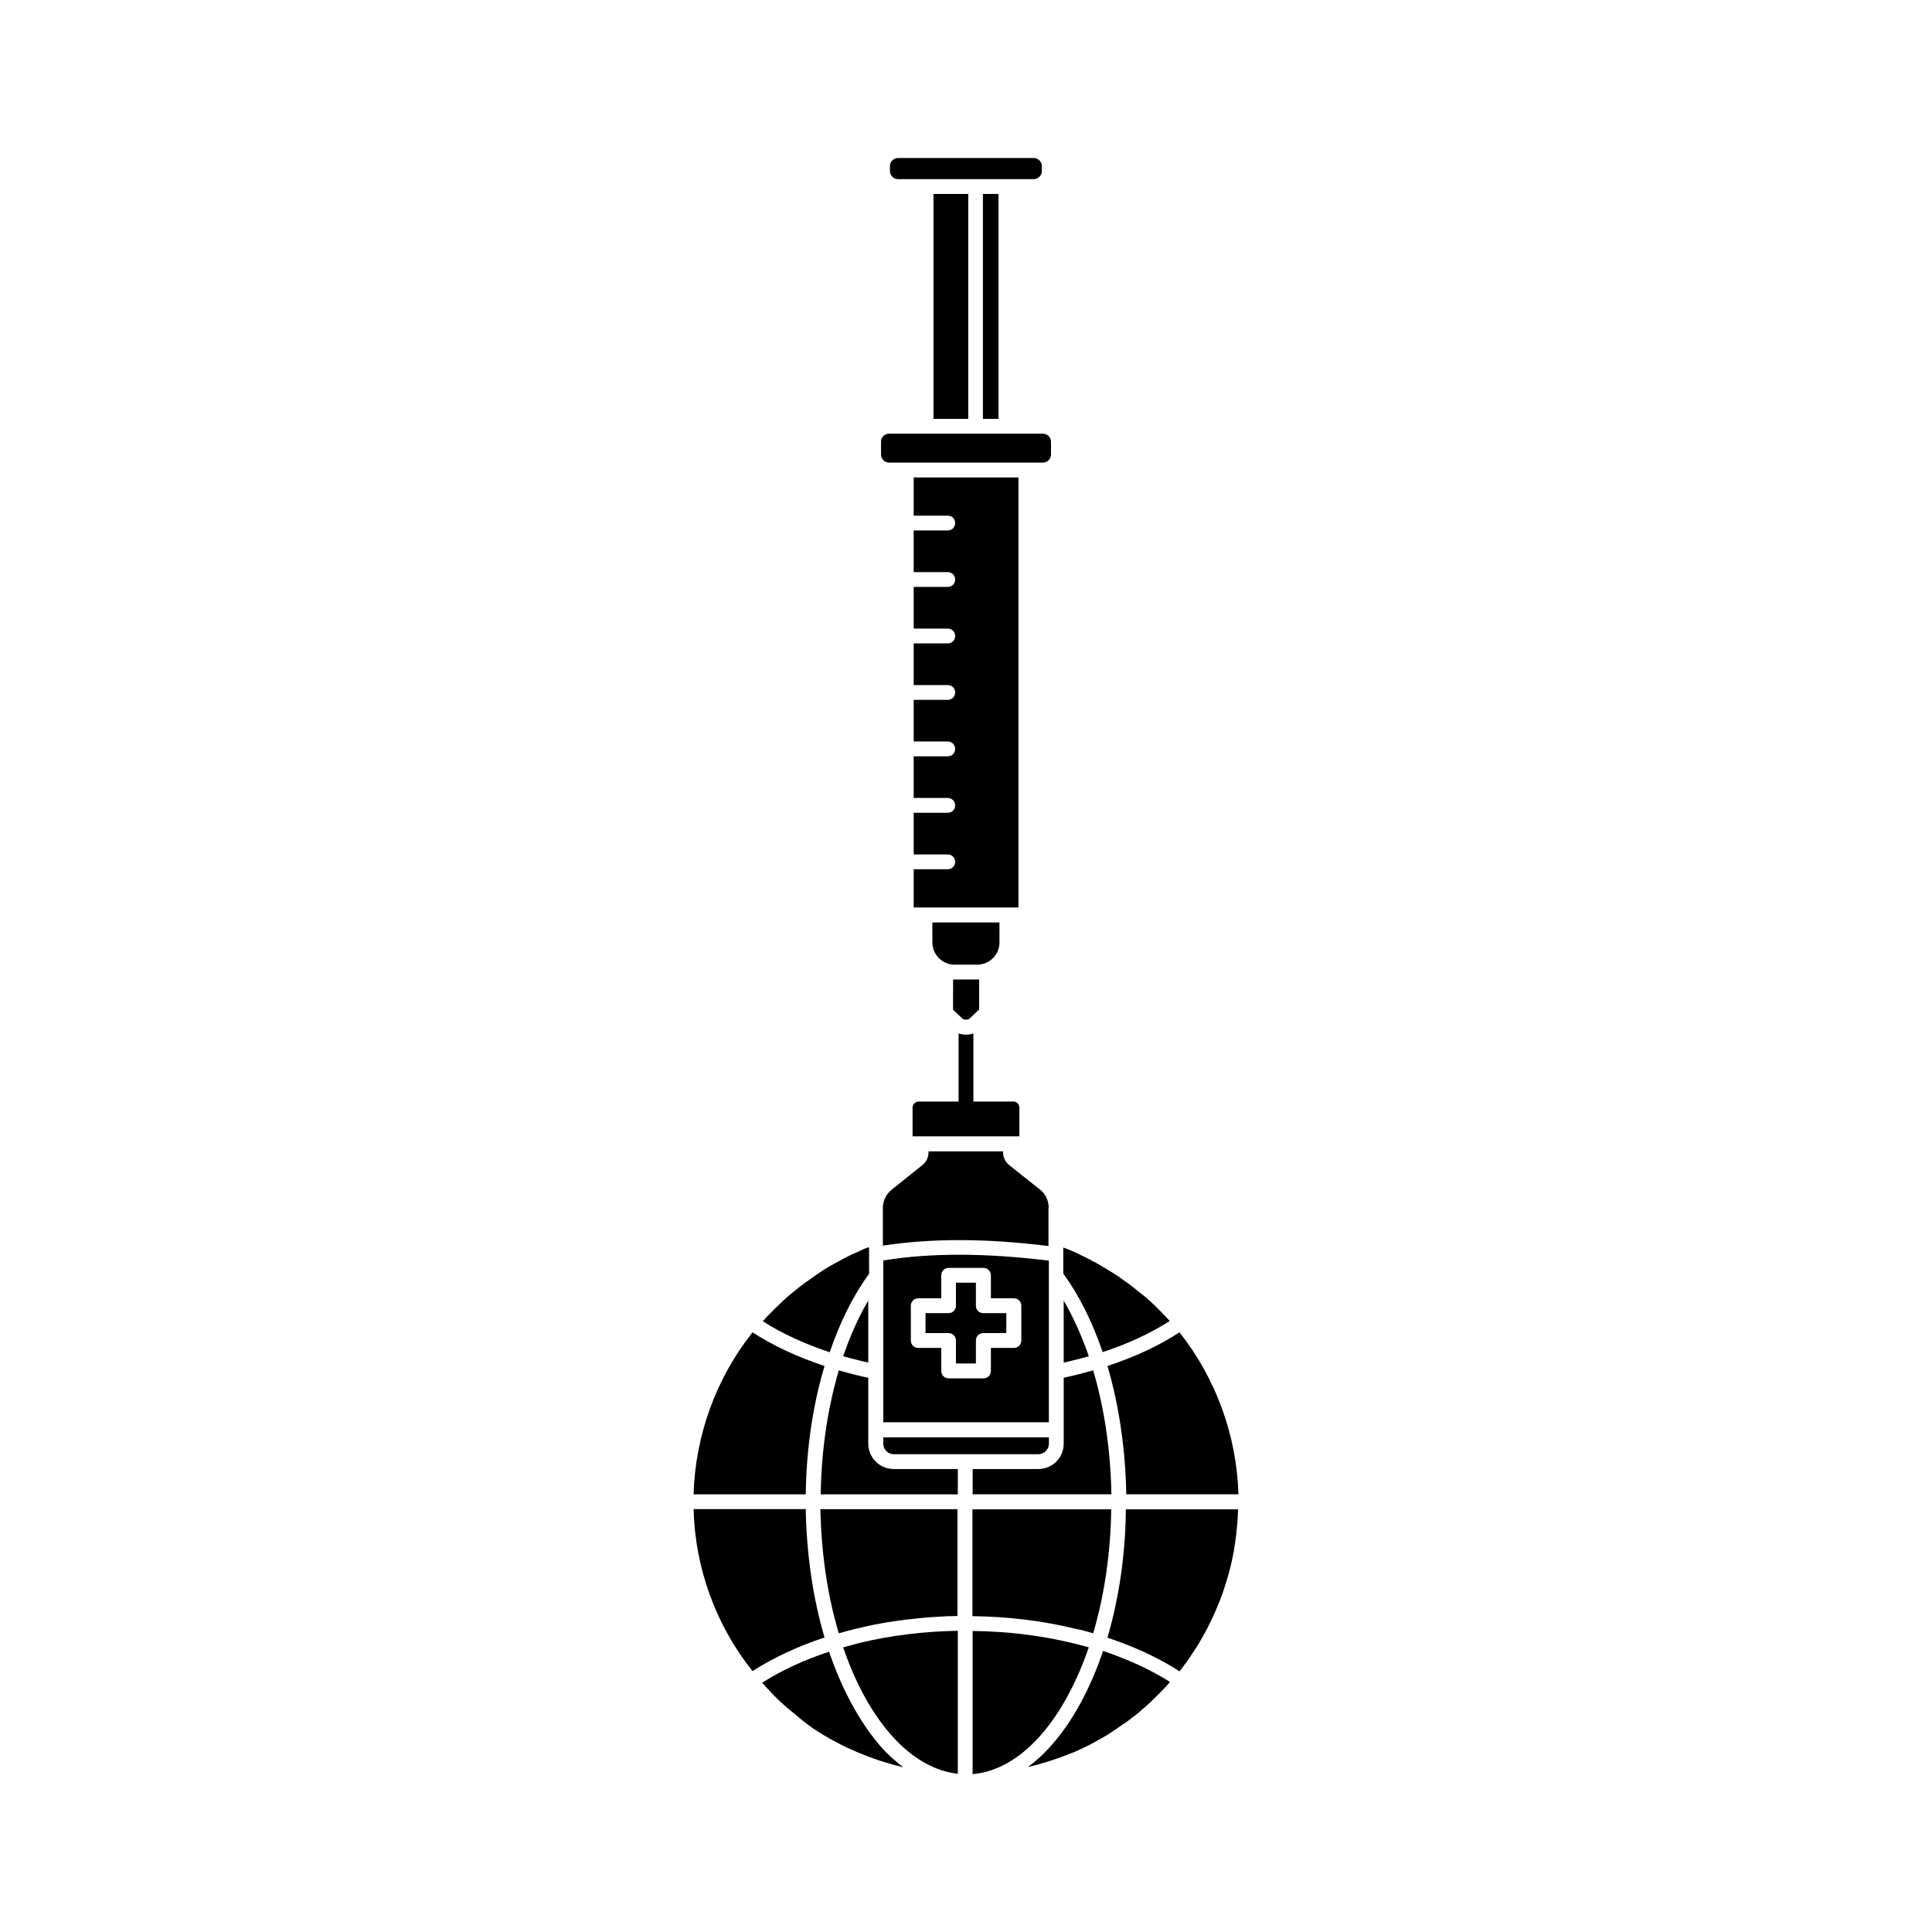
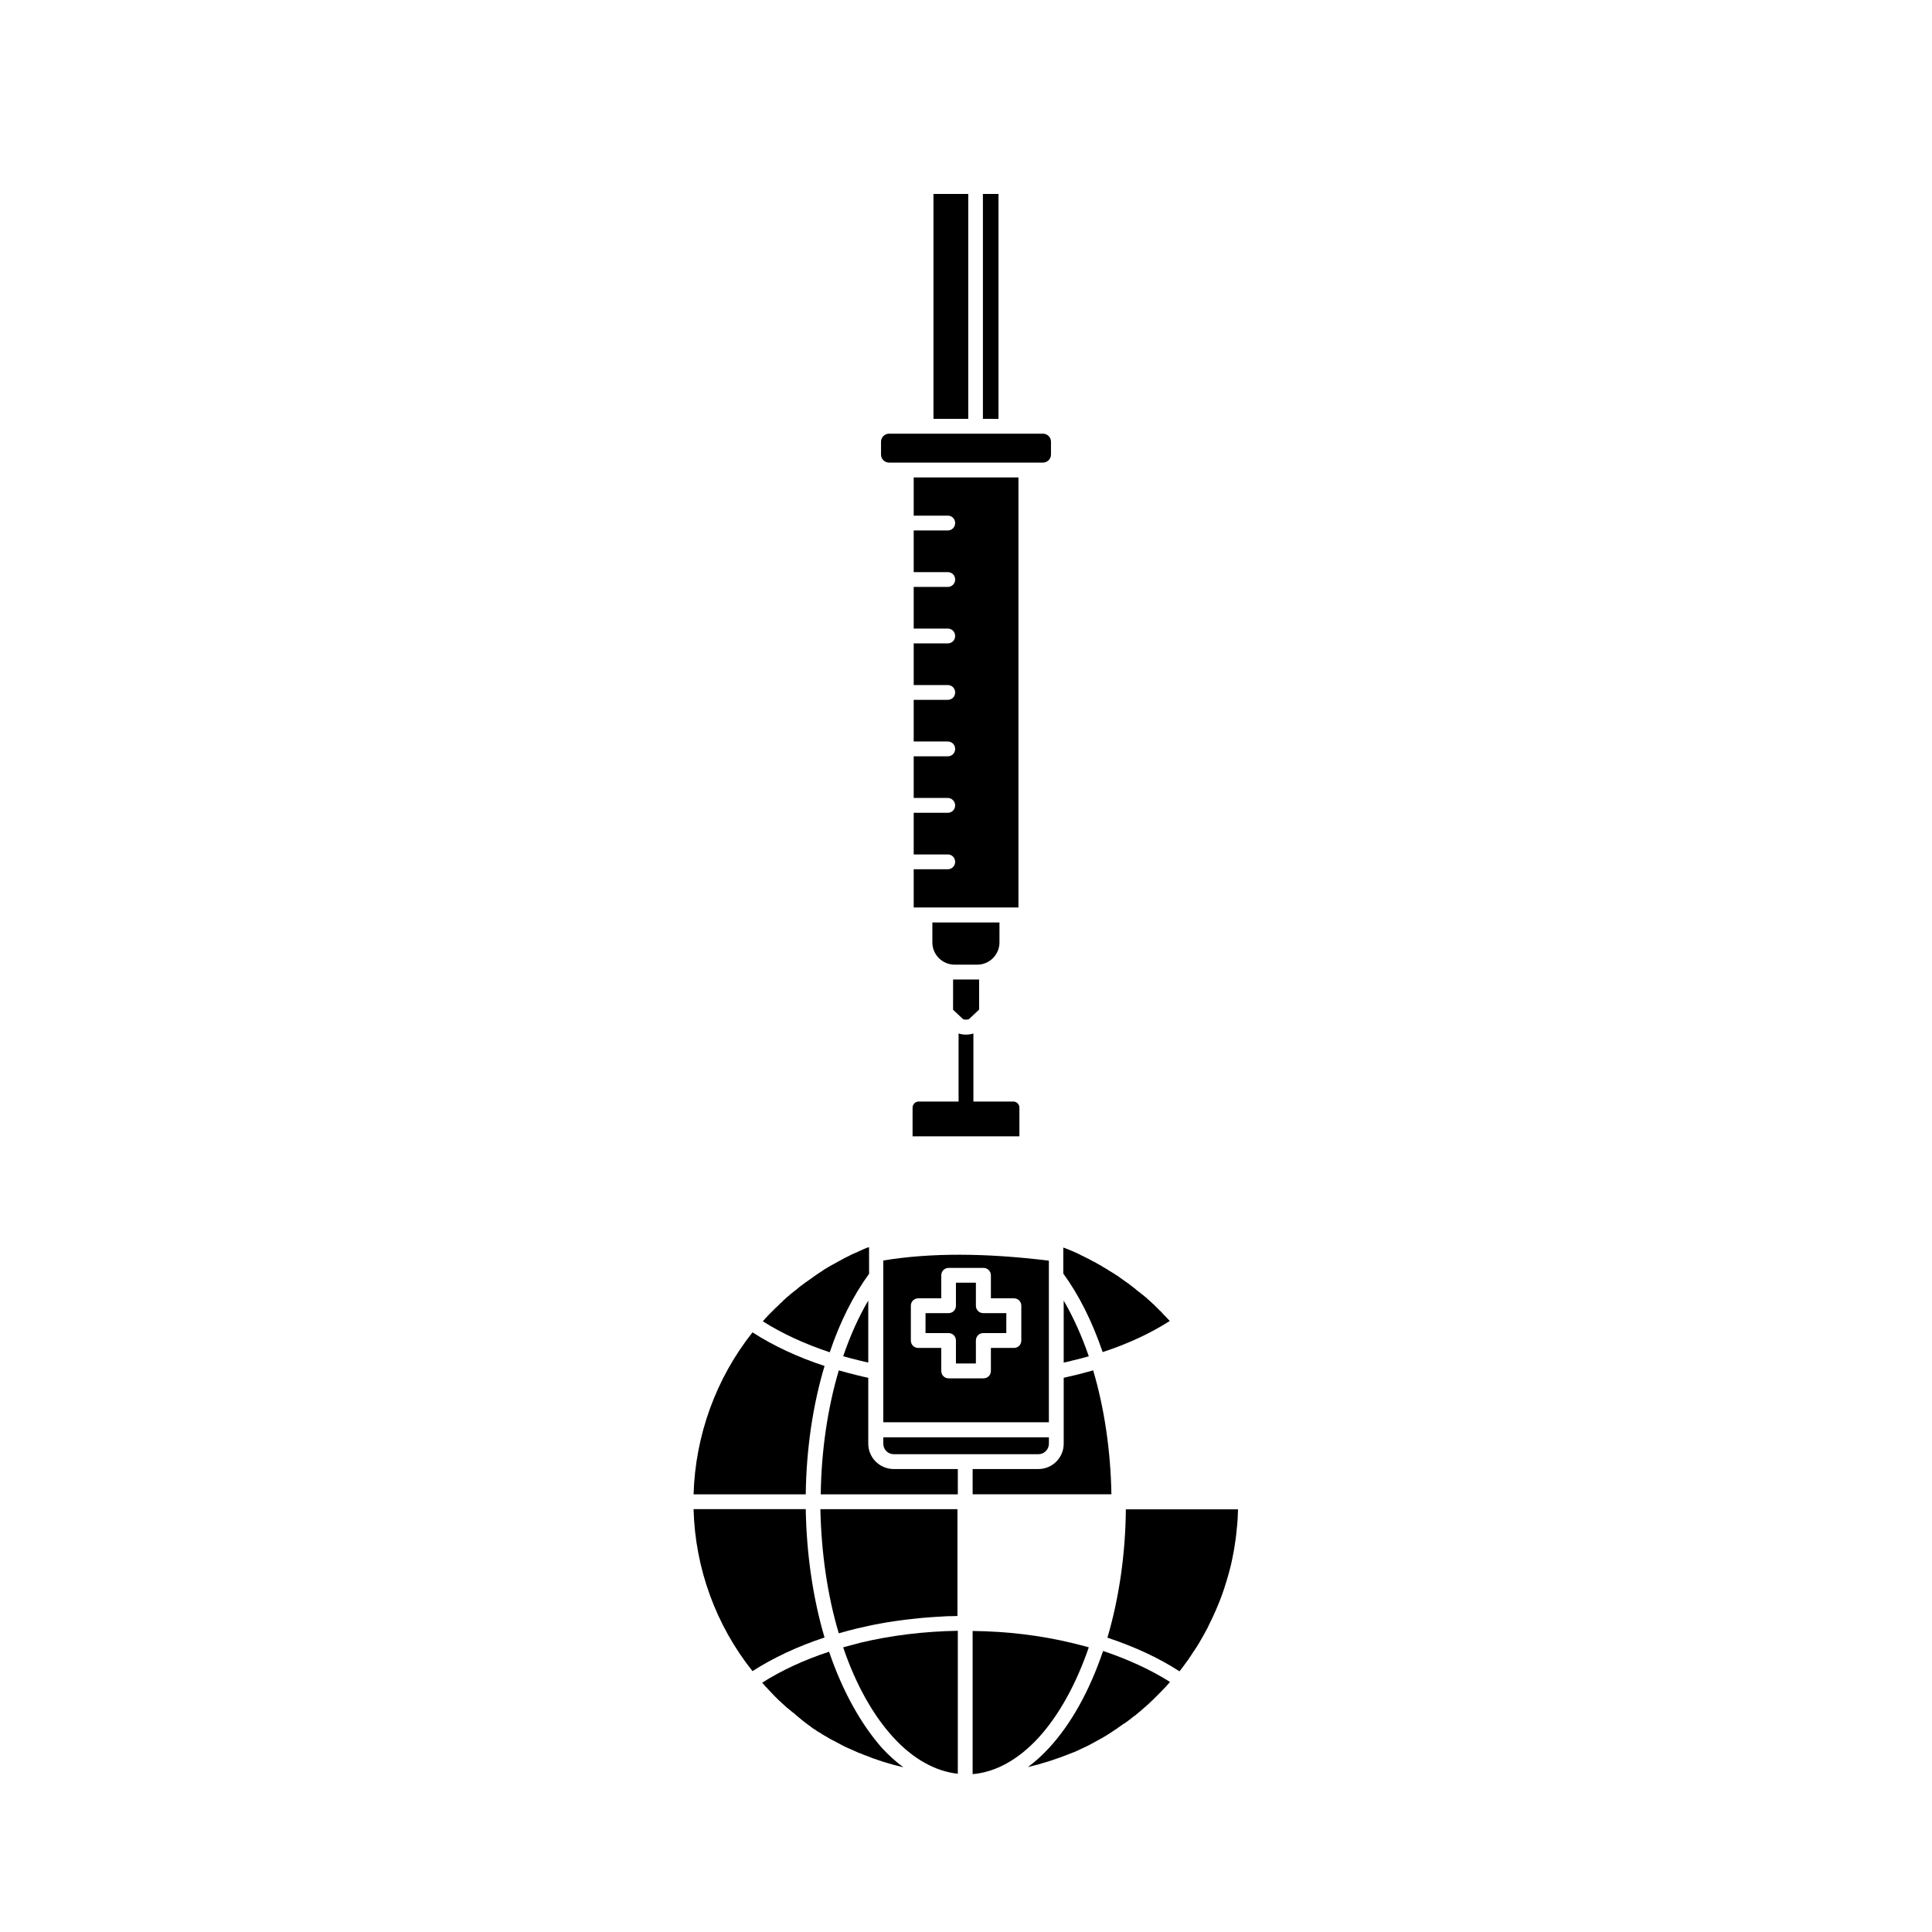
<svg xmlns="http://www.w3.org/2000/svg" fill="#000000" width="800px" height="800px" version="1.1" viewBox="144 144 512 512">
  <g>
    <path d="m395.16 374.36h-9.02v10.125h27.762v-113.96h-27.762v10.125h9.02c1.109 0 1.965 0.855 1.965 1.965s-0.855 1.965-1.965 1.965h-9.02v11.035h9.02c1.109 0 1.965 0.855 1.965 1.965s-0.855 1.965-1.965 1.965h-9.02v11.035h9.02c1.109 0 1.965 0.855 1.965 1.965 0 1.109-0.855 1.965-1.965 1.965h-9.02v11.035h9.02c1.109 0 1.965 0.855 1.965 1.965 0 1.105-0.855 1.961-1.965 1.961h-9.02v11.035h9.02c1.109 0 1.965 0.855 1.965 1.965s-0.855 1.965-1.965 1.965h-9.02v11.035h9.02c1.109 0 1.965 0.906 1.965 1.965 0 1.109-0.855 1.965-1.965 1.965h-9.02v11.035h9.02c1.109 0 1.965 0.855 1.965 1.965 0 1.105-0.855 1.961-1.965 1.961z" />
    <path d="m408.87 393.75v-5.289h-17.785v5.289c0 3.223 2.621 5.894 5.894 5.894h5.996c3.273 0 5.894-2.668 5.894-5.894z" />
    <path d="m396.52 411.54 2.672 2.519c0.152 0.102 0.402 0.152 0.707 0.152h0.203c0.301 0 0.555-0.051 0.707-0.152l2.672-2.519v-7.961h-6.902l-0.008 7.961z" />
    <path d="m404.48 195.4h4.133v59.602h-4.133z" />
    <path d="m391.38 195.4h9.219v59.602h-9.219z" />
-     <path d="m420.1 189.3v-1.258c0-1.211-0.957-2.168-2.168-2.168h-35.922c-1.211 0-2.168 0.957-2.168 2.168v1.258c0 1.211 0.957 2.168 2.168 2.168h35.922c1.211 0 2.168-0.957 2.168-2.168z" />
    <path d="m389.27 491.99v5.289h6.098c1.109 0 1.965 0.855 1.965 1.965v6.098h5.289v-6.094c0-1.109 0.855-1.965 1.965-1.965h6.098v-5.289h-6.098c-1.109 0-1.965-0.855-1.965-1.965v-6.098h-5.289v6.098c0 1.109-0.855 1.965-1.965 1.965z" />
    <path d="m366.29 576.84c1.562-0.453 3.125-0.855 4.734-1.258 1.309-0.301 2.672-0.605 4.031-0.906 0.555-0.102 1.109-0.203 1.613-0.301 0.25-0.051 0.555-0.102 0.805-0.152 0.555-0.102 1.109-0.203 1.664-0.301 1.664-0.25 3.324-0.504 4.988-0.707 2.519-0.301 5.039-0.555 7.609-0.707 0.555-0.051 1.16-0.051 1.715-0.102 0.301 0 0.555-0.051 0.855-0.051 0.555-0.051 1.16-0.051 1.715-0.051 0.555 0 1.16-0.051 1.715-0.051v-28.312h-36.324c0.246 11.535 1.855 22.82 4.879 32.898z" />
    <path d="m378.08 478.04v42.875h43.883v-42.824c-16.828-2.066-31.238-2.117-43.883-0.051zm28.516 3.93v6.098h6.098c1.109 0 1.965 0.855 1.965 1.965v9.219c0 1.109-0.855 1.965-1.965 1.965h-6.098v6.098c0 1.109-0.855 1.965-1.965 1.965h-9.219c-1.109 0-1.965-0.855-1.965-1.965v-6.098h-6.098c-1.109 0-1.965-0.855-1.965-1.965v-9.219c0-1.109 0.855-1.965 1.965-1.965h6.098v-6.098c0-1.109 0.855-1.965 1.965-1.965h9.219c1.059 0 1.965 0.855 1.965 1.965z" />
    <path d="m374.1 526.61v-17.48c-1.008-0.203-2.066-0.453-3.074-0.707-1.613-0.402-3.176-0.805-4.734-1.258-2.973 10.027-4.637 21.363-4.785 32.848h36.324v-6.699l-16.977-0.004c-3.731 0-6.754-3.019-6.754-6.699z" />
    <path d="m374.1 505.09v-16.426c-2.57 4.332-4.785 9.32-6.648 14.762 1.461 0.402 2.973 0.805 4.484 1.16 0.754 0.199 1.461 0.352 2.164 0.504z" />
    <path d="m425.89 488.67v16.426c0.707-0.152 1.461-0.301 2.168-0.504 1.512-0.352 3.023-0.754 4.484-1.16-1.867-5.441-4.133-10.43-6.652-14.762z" />
    <path d="m357.53 540.01c0.152-11.891 1.863-23.629 4.988-34.008-7.152-2.367-13.551-5.34-19.094-8.918-9.672 12.191-15.164 27.305-15.617 42.926z" />
    <path d="m380.86 529.38h38.34c1.512 0 2.769-1.258 2.769-2.769v-1.715h-43.883v1.715c0 1.512 1.211 2.769 2.773 2.769z" />
    <path d="m374.1 474.56c-0.203 0.051-0.402 0.152-0.555 0.203-0.102 0.051-0.152 0.051-0.25 0.102-0.25 0.102-0.555 0.203-0.805 0.352-0.051 0.051-0.152 0.051-0.203 0.102-0.25 0.102-0.555 0.203-0.805 0.352 0 0-0.051 0-0.102 0.051-0.25 0.102-0.555 0.25-0.805 0.352-0.102 0.051-0.152 0.051-0.203 0.102-0.102 0.051-0.152 0.051-0.25 0.102-0.25 0.102-0.504 0.203-0.754 0.352-0.102 0.051-0.203 0.102-0.301 0.152-0.301 0.152-0.605 0.301-0.906 0.453-0.301 0.152-0.656 0.301-0.957 0.504-0.152 0.102-0.301 0.152-0.453 0.25-0.203 0.102-0.453 0.25-0.656 0.352-0.656 0.352-1.258 0.707-1.914 1.059-0.051 0.051-0.152 0.102-0.203 0.102-0.25 0.152-0.504 0.301-0.754 0.453-0.051 0.051-0.102 0.051-0.152 0.102-0.102 0.051-0.25 0.152-0.352 0.203-0.203 0.102-0.352 0.203-0.555 0.352-0.051 0.051-0.152 0.102-0.203 0.152-0.301 0.203-0.555 0.352-0.855 0.555-0.152 0.102-0.352 0.203-0.504 0.352-0.152 0.102-0.25 0.152-0.402 0.25l-0.051 0.051c-0.102 0.102-0.25 0.152-0.352 0.25-0.203 0.152-0.402 0.25-0.555 0.402-0.504 0.352-1.008 0.707-1.512 1.059-0.051 0.051-0.102 0.102-0.152 0.102-0.504 0.402-1.059 0.754-1.562 1.16-0.203 0.152-0.402 0.301-0.605 0.504-0.203 0.152-0.352 0.301-0.555 0.453-0.102 0.102-0.203 0.203-0.352 0.25-0.203 0.152-0.402 0.352-0.605 0.504-0.102 0.051-0.203 0.152-0.25 0.203-0.203 0.152-0.352 0.301-0.555 0.453-0.152 0.152-0.301 0.25-0.453 0.402-0.102 0.051-0.152 0.152-0.25 0.203-0.25 0.203-0.453 0.402-0.656 0.605-0.152 0.102-0.301 0.25-0.402 0.402-0.152 0.152-0.301 0.301-0.453 0.402-0.152 0.152-0.301 0.301-0.453 0.453-0.102 0.102-0.203 0.203-0.301 0.301-0.152 0.152-0.301 0.301-0.504 0.453l-1.762 1.762c-0.102 0.102-0.152 0.203-0.25 0.25-0.203 0.203-0.352 0.402-0.555 0.605-0.152 0.152-0.301 0.301-0.402 0.453-0.152 0.152-0.25 0.301-0.402 0.453l-0.102 0.102c5.141 3.273 11.082 5.996 17.734 8.211 2.719-8.062 6.246-15.062 10.43-20.809l-0.012-6.996z" />
    <path d="m453.86 493.91c-0.051-0.051-0.102-0.152-0.203-0.203-0.203-0.203-0.402-0.453-0.605-0.656-0.102-0.102-0.25-0.25-0.352-0.352-0.152-0.152-0.301-0.301-0.453-0.453-0.051-0.102-0.152-0.152-0.203-0.25-0.25-0.25-0.453-0.504-0.707-0.707l-0.25-0.25c-0.203-0.203-0.453-0.453-0.656-0.656-0.102-0.102-0.203-0.203-0.301-0.301-0.152-0.152-0.301-0.301-0.453-0.453-0.102-0.051-0.152-0.152-0.25-0.203-0.051 0-0.051-0.051-0.102-0.102-0.203-0.203-0.402-0.352-0.605-0.555-0.051-0.051-0.051-0.051-0.102-0.102s-0.102-0.102-0.203-0.152c-0.25-0.203-0.453-0.453-0.707-0.656-0.051-0.051-0.102-0.102-0.203-0.152-0.203-0.203-0.402-0.352-0.605-0.504-0.051-0.051-0.102-0.102-0.203-0.152-0.102-0.051-0.152-0.152-0.25-0.203-0.152-0.152-0.352-0.301-0.504-0.402-0.051-0.051-0.152-0.102-0.203-0.152s-0.102-0.102-0.203-0.152c-0.203-0.152-0.402-0.301-0.605-0.504-0.102-0.051-0.152-0.102-0.203-0.203-0.051 0-0.051-0.051-0.102-0.051-0.203-0.152-0.453-0.352-0.656-0.504-0.504-0.402-1.059-0.805-1.562-1.16-0.051-0.051-0.102-0.051-0.152-0.102-0.504-0.352-1.059-0.754-1.562-1.109 0 0-0.051 0-0.051-0.051-0.25-0.203-0.555-0.402-0.855-0.555-0.051-0.051-0.102-0.051-0.152-0.102-0.051-0.051-0.102-0.102-0.152-0.102-0.25-0.152-0.453-0.301-0.707-0.453-0.152-0.102-0.25-0.152-0.402-0.25-0.102-0.051-0.25-0.152-0.352-0.203-0.152-0.102-0.25-0.152-0.402-0.25l-0.051-0.051c-0.25-0.152-0.504-0.301-0.754-0.453-0.102-0.051-0.203-0.152-0.352-0.203-0.203-0.102-0.402-0.203-0.555-0.352-0.051 0-0.102-0.051-0.102-0.051-0.152-0.102-0.301-0.152-0.453-0.25-0.504-0.301-1.008-0.555-1.512-0.855h-0.051c-0.352-0.203-0.707-0.352-1.008-0.555-0.25-0.102-0.504-0.25-0.707-0.352-0.102-0.051-0.203-0.102-0.301-0.152-0.152-0.102-0.352-0.152-0.504-0.25-0.152-0.102-0.352-0.152-0.504-0.25-0.152-0.051-0.25-0.102-0.402-0.203-0.152-0.102-0.352-0.152-0.504-0.25-0.102-0.051-0.203-0.102-0.301-0.152-0.152-0.051-0.301-0.152-0.453-0.203-0.203-0.102-0.352-0.152-0.555-0.25-0.051 0-0.102-0.051-0.102-0.051-0.25-0.102-0.504-0.203-0.754-0.301-0.102-0.051-0.203-0.102-0.352-0.152-0.402-0.152-0.754-0.301-1.16-0.453-0.152-0.051-0.301-0.102-0.402-0.152v6.902c4.18 5.742 7.656 12.695 10.43 20.809 6.648-2.168 12.594-4.938 17.734-8.211 0.016-0.094-0.035-0.141-0.086-0.191z" />
-     <path d="m456.58 497.08c-5.492 3.578-11.891 6.551-19.094 8.918 3.074 10.43 4.785 22.117 4.988 34.008h29.727c-0.457-15.566-5.949-30.684-15.621-42.926v0z" />
-     <path d="m421.91 464.03c0-0.25 0-0.504-0.051-0.754-0.203-1.613-1.008-3.074-2.316-4.082l-8.062-6.398c-1.059-0.855-1.664-2.117-1.664-3.426v-0.25h-19.75v0.25c0 1.359-0.605 2.621-1.664 3.426l-8.062 6.449c-1.258 1.008-2.117 2.469-2.316 4.082-0.051 0.25-0.051 0.504-0.051 0.754v10.027c12.797-1.965 27.207-1.965 43.883 0.102l0.004-10.18z" />
    <path d="m422.07 607.16c-1.812 1.965-3.727 3.727-5.691 5.141 3.828-0.906 7.609-2.117 11.234-3.578 0.102-0.051 0.203-0.102 0.301-0.102 0.203-0.102 0.402-0.203 0.656-0.25 0.152-0.051 0.301-0.152 0.453-0.203 0.152-0.051 0.301-0.152 0.453-0.203 0.102-0.051 0.152-0.051 0.25-0.102 0.203-0.102 0.402-0.203 0.605-0.301 0.301-0.152 0.605-0.301 0.957-0.453 0.301-0.152 0.605-0.301 0.855-0.402 0.203-0.102 0.402-0.203 0.605-0.301 0.203-0.102 0.402-0.203 0.555-0.301 0.453-0.25 0.906-0.504 1.359-0.754 0.152-0.102 0.301-0.152 0.453-0.25 0.152-0.102 0.301-0.152 0.453-0.25 0.051-0.051 0.152-0.102 0.203-0.102 0.051-0.051 0.152-0.102 0.203-0.102 0.102-0.051 0.203-0.102 0.25-0.152 0.152-0.102 0.301-0.203 0.504-0.301 0.102-0.051 0.152-0.102 0.25-0.152l0.203-0.102c0.152-0.102 0.301-0.203 0.453-0.301 0.25-0.152 0.453-0.301 0.707-0.453 0.051-0.051 0.102-0.051 0.152-0.102 0.152-0.102 0.301-0.203 0.453-0.301l0.051-0.051c0.152-0.102 0.25-0.152 0.402-0.25 0.203-0.152 0.402-0.25 0.605-0.402 0 0 0.051 0 0.051-0.051 0.504-0.352 1.008-0.707 1.512-1.059 0.152-0.102 0.25-0.203 0.402-0.25 0.051 0 0.051-0.051 0.102-0.051 0.402-0.301 0.754-0.555 1.16-0.855 0.051-0.051 0.102-0.102 0.152-0.102 0.152-0.102 0.301-0.25 0.453-0.352l0.051-0.051c0.301-0.25 0.605-0.504 0.957-0.707 0 0 0.051 0 0.051-0.051l0.352-0.301 0.25-0.203c0.453-0.352 0.906-0.754 1.359-1.16 0.203-0.203 0.453-0.402 0.656-0.555 0.402-0.352 0.754-0.656 1.109-1.008 0.102-0.102 0.25-0.203 0.352-0.352 0.25-0.203 0.504-0.453 0.754-0.707l0.707-0.707c0.25-0.203 0.453-0.453 0.707-0.707l0.555-0.555c0.453-0.453 0.855-0.906 1.309-1.359 0.102-0.152 0.25-0.25 0.352-0.402 0.25-0.25 0.504-0.555 0.707-0.805-5.09-3.223-11.133-5.996-17.734-8.211-3.582 10.574-8.469 19.34-14.262 25.637z" />
    <path d="m357.53 543.94h-29.727c0.402 15.617 5.894 30.73 15.617 42.926 5.492-3.527 11.941-6.551 19.094-8.918-3.07-10.379-4.781-22.117-4.984-34.008z" />
    <path d="m363.72 581.72c-6.602 2.168-12.594 4.938-17.734 8.211 0.152 0.152 0.301 0.352 0.453 0.504l0.25 0.301c0.152 0.203 0.301 0.352 0.504 0.504 0.102 0.102 0.152 0.203 0.25 0.301 0.301 0.301 0.605 0.656 0.906 0.957 0.25 0.301 0.555 0.555 0.805 0.855 0.152 0.152 0.25 0.25 0.402 0.402 0.25 0.25 0.453 0.453 0.707 0.707 0.402 0.352 0.754 0.707 1.16 1.059 0.203 0.203 0.453 0.402 0.656 0.605s0.453 0.402 0.707 0.605c0.203 0.152 0.352 0.301 0.555 0.453 0.203 0.203 0.453 0.352 0.656 0.555 0.051 0 0.051 0.051 0.102 0.051 0.102 0.051 0.152 0.152 0.25 0.203 0.152 0.102 0.301 0.203 0.402 0.352 0.102 0.102 0.25 0.203 0.352 0.301 0.102 0.051 0.152 0.102 0.25 0.203 0.102 0.102 0.25 0.203 0.352 0.301 0.152 0.102 0.301 0.25 0.453 0.352 0 0 0.051 0 0.051 0.051 0.051 0.051 0.102 0.051 0.102 0.102 0.152 0.152 0.352 0.25 0.504 0.402 0.102 0.051 0.152 0.102 0.25 0.203 0.203 0.152 0.402 0.301 0.605 0.453s0.402 0.301 0.605 0.453c0.051 0.051 0.102 0.102 0.152 0.102 0.102 0.102 0.25 0.152 0.352 0.25 0.051 0.051 0.102 0.051 0.102 0.102 0.051 0.051 0.152 0.102 0.203 0.152 0.152 0.102 0.352 0.25 0.504 0.352 0.051 0.051 0.152 0.102 0.203 0.152h0.051c0.152 0.102 0.301 0.203 0.453 0.301 0 0 0.051 0 0.051 0.051 0.301 0.203 0.605 0.402 0.906 0.555 0 0 0.051 0.051 0.102 0.051 0.102 0.051 0.152 0.102 0.25 0.152 0.102 0.051 0.152 0.102 0.203 0.152 0.25 0.152 0.504 0.301 0.754 0.453l0.301 0.152c0.102 0.051 0.152 0.102 0.25 0.152 0.102 0.051 0.152 0.102 0.25 0.152 0.102 0.051 0.203 0.102 0.25 0.152 0.102 0.051 0.152 0.102 0.25 0.152 0.051 0.051 0.152 0.102 0.203 0.102 0.203 0.102 0.402 0.25 0.656 0.352 0.555 0.301 1.109 0.605 1.715 0.906h0.051l0.051 0.051c0.203 0.102 0.402 0.203 0.555 0.301 0.352 0.203 0.754 0.352 1.109 0.555 0.102 0.051 0.25 0.102 0.352 0.152 0.152 0.051 0.301 0.152 0.453 0.203 0.102 0.051 0.152 0.051 0.25 0.102 0.051 0 0.051 0.051 0.102 0.051 0.203 0.102 0.352 0.152 0.555 0.25 0.102 0.051 0.203 0.102 0.25 0.102 0.203 0.102 0.402 0.203 0.656 0.301 0.152 0.051 0.301 0.152 0.453 0.203 0.203 0.102 0.402 0.203 0.656 0.25h0.051c0.203 0.102 0.453 0.203 0.656 0.301 0.051 0 0.102 0.051 0.152 0.051 3.426 1.41 7.004 2.519 10.629 3.375-1.965-1.461-3.879-3.176-5.691-5.141-5.59-6.352-10.477-15.117-14.004-25.496z" />
    <path d="m437.48 578c7.106 2.367 13.602 5.34 19.094 8.918 0.453-0.555 0.906-1.16 1.309-1.715 0.301-0.402 0.555-0.805 0.855-1.16 0.152-0.203 0.301-0.402 0.402-0.605 0.301-0.402 0.555-0.805 0.805-1.211 0.402-0.605 0.805-1.211 1.211-1.812 0.402-0.605 0.754-1.258 1.109-1.863 0.504-0.855 0.957-1.664 1.41-2.519 0.25-0.402 0.453-0.855 0.656-1.309 1.309-2.57 2.469-5.238 3.477-7.961 0.805-2.266 1.512-4.586 2.117-6.902 0.102-0.453 0.25-0.957 0.352-1.41 0.102-0.453 0.203-0.957 0.301-1.41 0.301-1.41 0.555-2.871 0.754-4.281 0.051-0.453 0.152-0.957 0.203-1.461 0.051-0.504 0.102-0.957 0.152-1.461 0.051-0.504 0.102-0.957 0.152-1.461 0.152-1.461 0.203-2.922 0.25-4.383h-29.727c-0.094 11.84-1.809 23.578-4.883 34.008z" />
    <path d="m433.7 507.16c-1.562 0.453-3.176 0.855-4.734 1.258-1.008 0.25-2.066 0.453-3.074 0.707v17.48 0.102c-0.051 3.629-3.023 6.602-6.699 6.602h-17.434v6.699h36.777c-0.199-11.488-1.863-22.824-4.836-32.848z" />
-     <path d="m433.7 576.84c2.973-10.027 4.637-21.363 4.785-32.848h-36.777v28.312c9.422 0.102 18.539 1.211 27.207 3.324 1.66 0.305 3.223 0.758 4.785 1.211z" />
    <path d="m432.54 580.56c-1.461-0.402-2.973-0.805-4.484-1.16-8.363-2.016-17.18-3.074-26.301-3.176v37.938c6.098-0.504 12.09-3.828 17.434-9.621 5.394-5.891 9.977-14.156 13.352-23.98z" />
    <path d="m385.84 445.14h28.312v-7.609c0-0.906-0.754-1.613-1.613-1.613h-10.578v-18.035c-0.605 0.203-1.309 0.301-1.965 0.301s-1.359-0.102-1.965-0.301v18.035h-10.578c-0.906 0-1.613 0.754-1.613 1.613z" />
    <path d="m367.45 580.56c3.324 9.824 7.961 18.086 13.352 23.93 5.188 5.644 11.035 8.918 17.027 9.574v-37.887c-8.969 0.152-17.633 1.211-25.895 3.176-1.512 0.402-2.973 0.805-4.484 1.207z" />
    <path d="m377.48 261.05v3.426c0 1.16 0.957 2.117 2.117 2.117h40.809c1.16 0 2.117-0.957 2.117-2.117v-3.426c0-1.16-0.957-2.117-2.117-2.117h-40.809c-1.16 0.004-2.117 0.961-2.117 2.117z" />
  </g>
</svg>